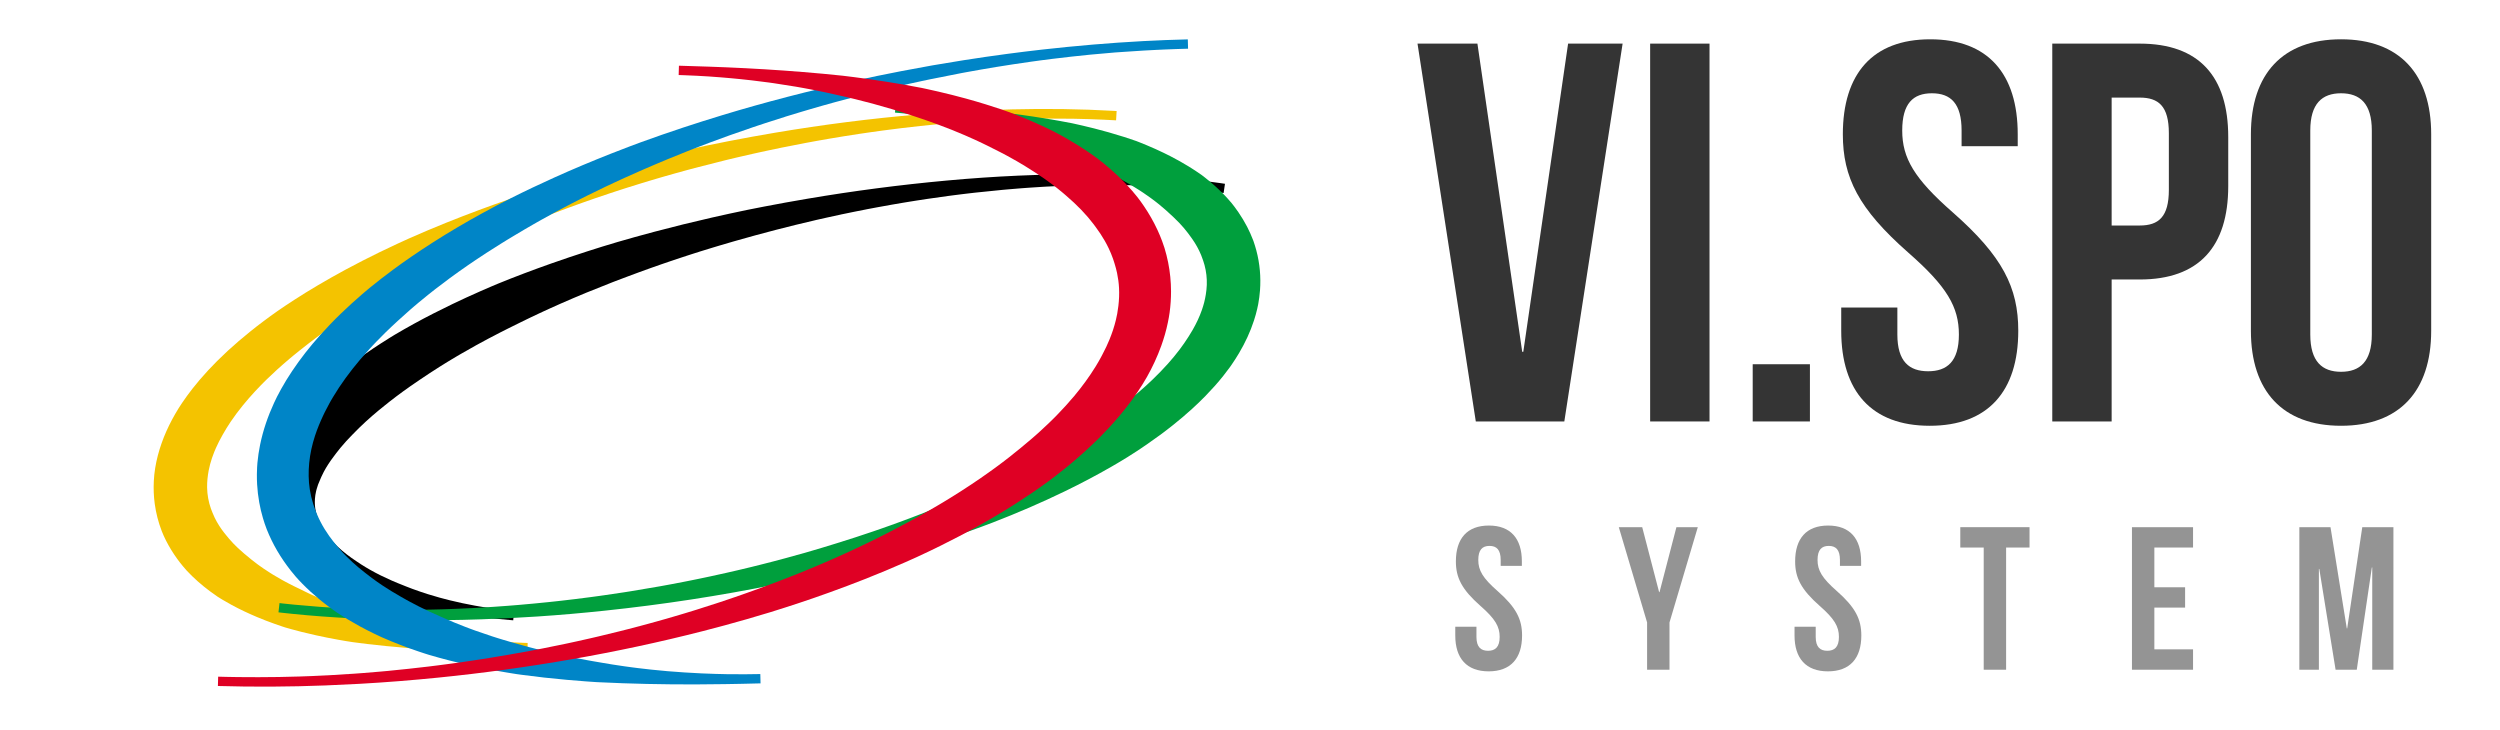
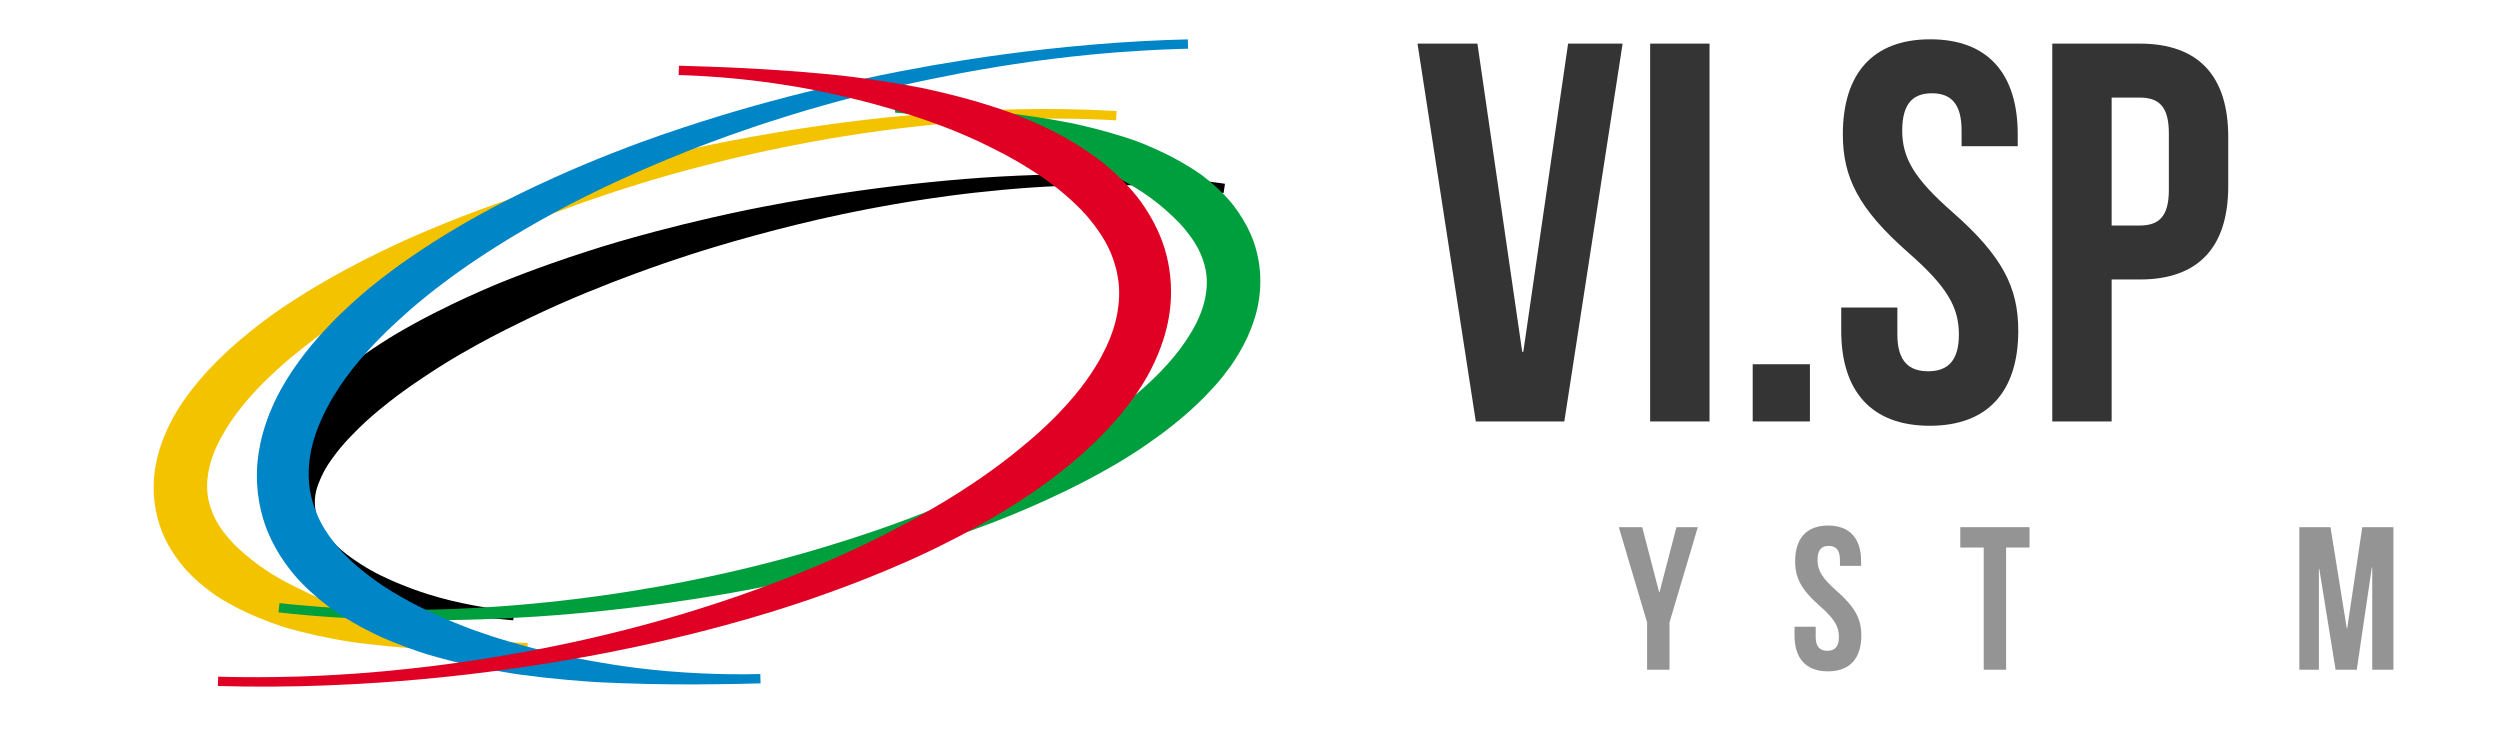
<svg xmlns="http://www.w3.org/2000/svg" version="1.1" id="Livello_1" x="0px" y="0px" width="2995.425px" height="874.213px" viewBox="0 0 2995.425 874.213" enable-background="new 0 0 2995.425 874.213" xml:space="preserve">
  <g>
    <path fill="#343434" d="M1770.204,52.259h-71.789l69.847,452.712h106.063l69.847-452.712h-65.319l-53.677,369.284h-1.294   L1770.204,52.259z" />
    <rect x="1977.155" y="52.259" fill="#343434" width="71.143" height="452.712" />
    <rect x="2100.036" y="436.418" fill="#343434" width="68.552" height="68.552" />
    <path fill="#343434" d="M2208.04,160.911c0,51.733,18.756,89.244,78.254,141.63c46.564,40.749,60.793,65.32,60.793,98.304   c0,32.335-14.229,43.979-36.863,43.979s-36.863-11.644-36.863-43.979v-32.336h-67.262v27.809   c0,72.438,36.221,113.827,106.067,113.827c69.846,0,106.062-41.39,106.062-113.826c0-51.739-18.755-89.25-78.252-141.636   c-46.564-40.743-60.793-65.32-60.793-98.299c0-32.341,12.933-44.628,35.568-44.628c22.635,0,35.567,12.287,35.567,44.628v18.755   h67.263v-14.228c0-72.438-35.569-113.827-104.773-113.827C2243.609,47.084,2208.04,88.474,2208.04,160.911L2208.04,160.911z" />
    <path fill="#343434" d="M2563.743,52.259h-104.772v452.712h71.142V334.878h33.631c71.143,0,106.063-39.448,106.063-111.884v-58.852   C2669.806,91.706,2634.886,52.259,2563.743,52.259z M2563.743,116.931c22.636,0,34.922,10.349,34.922,42.686v67.904   c0,32.335-12.286,42.685-34.922,42.685h-33.631V116.931H2563.743z" />
-     <path fill="#343434" d="M2768.111,156.384c0-32.341,14.228-44.628,36.862-44.628c22.634,0,36.863,12.287,36.863,44.628v244.461   c0,32.336-14.229,44.627-36.863,44.627c-22.635,0-36.862-12.291-36.862-44.627V156.384L2768.111,156.384z M2696.968,396.319   c0,72.437,38.158,113.826,108.005,113.826s108.005-41.39,108.005-113.826V160.911c0-72.437-38.158-113.827-108.005-113.827   s-108.005,41.391-108.005,113.827V396.319L2696.968,396.319z" />
  </g>
  <path d="M1441.346,227.996c-1.054-0.123-2.113-0.246-3.168-0.369c-0.01,0,0.026,0.006,0.021,0.006  c-4.284-0.481-8.573-0.932-12.861-1.361c-0.006,0,0.03,0.005,0.02,0.005c-8.808-0.85-17.625-1.592-26.454-2.222l0.016,0.006  c-12.642-0.855-25.298-1.495-37.959-1.92c-0.011,0,0.021,0.006,0.015,0.006c-2.369-0.072-4.733-0.144-7.104-0.205h0.016  c-3.582-0.087-7.165-0.158-10.747-0.22c-0.011,0,0.021,0,0.015,0c-7.282-0.103-14.564-0.148-21.848-0.134c-0.006,0,0.021,0,0.016,0  c-1.233,0.006-2.467,0.011-3.701,0.016h0.016c-3.705,0.031-3.7,0.025-7.405,0.066c-1.243,0.016-4.964,0.052-3.721,0.052  c-3.751,0.066-7.498,0.138-11.249,0.225c-6.331,0.164-12.662,0.358-18.992,0.599c-0.011,0,0.021,0,0.016,0  c-1.285,0.052-2.564,0.103-3.85,0.154c-0.005,0,0.021,0,0.016,0c-6.448,0.276-12.896,0.594-19.346,0.941c-0.005,0,0.025,0,0.021,0  c-1.305,0.076-2.615,0.148-3.92,0.225c-0.005,0,0.025,0,0.021,0c-5.246,0.317-10.486,0.655-15.728,1.014h0.021  c-1.325,0.092-2.646,0.189-3.972,0.281c-0.005,0,0.026,0,0.021,0c-2.65,0.194-5.302,0.395-7.953,0.6  c-4.847,0.384-9.596,0.782-14.427,1.202c-1.868,0.164-3.731,0.333-5.595,0.502c-0.01,0,0.026-0.006,0.021-0.006  c-10.865,0.998-21.711,2.104-32.55,3.307c-0.011,0,0.025-0.005,0.021-0.005c-2.749,0.312-5.497,0.629-8.245,0.951  c-0.005,0,0.025-0.005,0.021-0.005c-2.759,0.328-5.518,0.66-8.275,0.993h0.02c-2.773,0.343-5.542,0.69-8.311,1.044  c-0.011,0,0.025-0.005,0.021-0.005c-2.784,0.358-5.563,0.722-8.348,1.09h0.021c-8.398,1.131-16.792,2.318-25.175,3.557  c-0.011,0,0.025-0.005,0.021-0.005c-4.237,0.64-8.471,1.285-12.703,1.945c-0.01,0,0.031-0.006,0.026,0  c-2.841,0.445-5.676,0.9-8.517,1.355c-0.005,0,0.036-0.005,0.025-0.005c-2.845,0.466-5.69,0.937-8.541,1.407l0.025-0.005  c-4.278,0.727-8.552,1.459-12.825,2.201c-5.737,1.013-11.475,2.042-17.201,3.106l0.021-0.006c-2.882,0.538-5.768,1.075-8.649,1.628  c-1.433,0.276-5.737,1.049-4.299,0.829c-4.34,0.845-8.686,1.699-13.025,2.569c-0.005,0.005,0.036-0.005,0.031-0.005  c-1.459,0.297-2.918,0.594-4.371,0.885l0.025-0.005c-2.912,0.599-5.818,1.197-8.726,1.807c-1.448,0.302-5.788,1.172-4.335,0.911  c-5.84,1.249-11.679,2.513-17.509,3.803l0.031-0.006c-2.933,0.655-5.865,1.315-8.798,1.981c-0.01,0,0.041-0.011,0.031-0.006  c-1.464,0.333-5.86,1.3-4.392,1.004c-32.027,7.39-63.835,15.69-95.443,24.719c-0.01,0,0.046-0.016,0.036-0.01  c-1.352,0.389-2.708,0.772-4.059,1.161l0.036-0.01c-5.349,1.545-10.691,3.116-16.029,4.703l0.035-0.01  c-2.65,0.798-5.307,1.597-7.963,2.395c-0.016,0.005,0.051-0.01,0.036-0.01c-1.254,0.389-2.508,0.772-3.767,1.156  c-2.692,0.824-5.39,1.653-8.082,2.492c-0.01,0.006,0.052-0.015,0.041-0.01c-1.305,0.404-5.23,1.586-3.915,1.223  c-2.609,0.829-5.22,1.653-7.83,2.482c-0.016,0.005,0.052-0.016,0.036-0.01c-1.306,0.419-2.61,0.839-3.915,1.259  c-0.016,0,0.051-0.016,0.04-0.011c-1.305,0.42-2.609,0.84-3.909,1.26l0.04-0.011c-3.858,1.265-7.717,2.533-11.571,3.808  c-0.015,0.005,0.057-0.016,0.041-0.01c-2.559,0.854-5.112,1.714-7.671,2.574l0.046-0.011c-3.793,1.29-7.58,2.58-11.356,3.89  c-3.762,1.315-7.523,2.631-11.275,3.961c-0.016,0.006,0.057-0.02,0.046-0.015c-1.269,0.45-2.538,0.9-3.802,1.351  c-3.736,1.352-7.478,2.682-11.209,4.059c-4.815,1.781-9.626,3.593-14.442,5.374c-0.015,0.01,0.062-0.021,0.046-0.016  c-4.826,1.802-9.646,3.618-14.458,5.461c-0.021,0.005,0.062-0.025,0.046-0.016c-1.202,0.461-2.41,0.927-3.618,1.388  c-0.015,0.01,0.067-0.021,0.052-0.016c-10.563,4.1-21.081,8.296-31.557,12.6c-0.021,0.011,0.071-0.025,0.056-0.02  c-10.185,4.212-20.308,8.557-30.399,12.979l0.061-0.025c-4.396,1.944-8.776,3.92-13.158,5.896l0.063-0.025  c-2.176,0.993-4.346,1.985-6.521,2.979c-0.021,0.01,0.087-0.03,0.066-0.025c-2.154,1.003-4.31,1.996-6.459,2.999l0.062-0.025  c-3.214,1.51-6.428,3.029-9.637,4.56c-2.047,0.988-4.09,1.971-6.131,2.963c-0.026,0.011,0.086-0.04,0.066-0.03  c-2.083,1.019-4.161,2.032-6.239,3.051l0.066-0.031c-3.065,1.53-6.142,3.035-9.217,4.55c-0.021,0.011,0.092-0.041,0.071-0.03  c-2.031,1.003-4.068,2.011-6.101,3.02c-2.983,1.494-5.957,2.999-8.931,4.514c-0.021,0.016,0.098-0.046,0.072-0.036  c-4.883,2.508-9.755,5.036-14.612,7.61c-0.021,0.011,0.103-0.051,0.077-0.041c-4.76,2.544-9.514,5.093-14.243,7.697  c-6.356,3.511-12.667,7.099-18.946,10.737l0.087-0.046c-1.786,1.044-3.572,2.088-5.354,3.137c-0.03,0.021,0.118-0.062,0.087-0.046  c-1.76,1.05-3.521,2.094-5.281,3.147l0.087-0.051c-2.61,1.571-2.604,1.571-5.205,3.152c-0.03,0.016,0.118-0.071,0.093-0.051  c-0.87,0.532-1.735,1.06-2.605,1.591c-2.482,1.536-4.959,3.081-7.432,4.632c-4.043,2.564-8.075,5.149-12.072,7.784  c-3.915,2.58-7.8,5.211-11.705,7.815c-0.03,0.021,0.144-0.092,0.107-0.066c-3.781,2.549-7.554,5.118-11.295,7.728  c-0.036,0.025,0.148-0.102,0.112-0.076c-5.716,4.027-11.372,8.117-16.955,12.323c-0.041,0.031,0.158-0.117,0.118-0.087  c-2.667,2.032-5.333,4.063-7.969,6.137c-2.17,1.709-4.31,3.449-6.464,5.174c-2.216,1.781-4.438,3.563-6.628,5.369  c-5.215,4.309-10.333,8.741-15.317,13.316c-2.621,2.41-5.21,4.856-7.754,7.344c-1.469,1.434-2.917,2.887-4.355,4.351  c-0.604,0.614-1.197,1.243-1.807,1.857c-0.798,0.799-1.606,1.592-2.4,2.396c-4.831,4.893-9.479,9.965-13.864,15.257  c-1.812,2.185-3.577,4.401-5.287,6.663c-1.008,1.336-1.99,2.687-3.004,4.018c-4.447,5.84-8.531,11.986-11.96,18.48  c-1.014,1.93-1.976,3.885-2.866,5.87c-0.338,0.753-0.66,1.587-1.009,2.334c-1.069,2.288-2.026,4.616-2.917,6.98  c-0.665,1.766-1.192,3.583-1.709,5.395c-0.23,0.824-0.456,1.663-0.645,2.497c-0.676,3.01-1.208,6.075-1.408,9.156  c-0.348,5.395,0.016,10.845,1.274,16.111c0.722,3.009,1.674,5.978,2.871,8.828c0.625,1.484,1.32,2.938,2.027,4.386  c0.573,1.178,1.11,2.375,1.729,3.531c0.747,1.388,1.525,2.759,2.349,4.104c2.171,3.567,4.663,6.904,7.309,10.129  c2.928,3.572,6.142,6.919,9.499,10.082c6.95,6.551,14.591,12.298,22.549,17.56c1.746,1.156,3.46,2.354,5.221,3.49  c3.73,2.405,7.544,4.688,11.408,6.879c8.377,4.744,17.032,8.986,25.85,12.851c4.693,2.063,9.448,3.986,14.223,5.854  c0.901,0.354,1.797,0.728,2.702,1.085c2.519,1.004,5.047,1.98,7.585,2.923c6.183,2.298,12.432,4.406,18.721,6.402l-0.051-0.011  c4.693,1.454,9.401,2.846,14.136,4.166l-0.041-0.01c3.899,1.064,7.8,2.099,11.725,3.07c5.036,1.249,10.093,2.391,15.159,3.491  l-0.03-0.006c5.215,1.101,10.436,2.145,15.681,3.097c4.32,0.783,8.649,1.494,12.979,2.206c0.01,0-0.03-0.006-0.021-0.006  c3.312,0.518,6.622,1.024,9.944,1.479c3.362,0.466,6.725,0.875,10.092,1.274c0.005,0-0.03,0-0.021,0  c4.581,0.517,9.166,0.998,13.752,1.453l-1.023,11.132c-8.061-0.691-16.111-1.454-24.161-2.231c-4.602-0.44-9.207-0.86-13.809-1.336  c-7.528-0.778-15.057-1.592-22.575-2.498c-15.436-1.853-30.85-3.92-46.198-6.402c-7.713-1.249-15.421-2.579-23.087-4.084  c-3.68-0.722-7.359-1.423-11.014-2.262c-8.839-2.021-17.626-4.294-26.337-6.827c-7.38-2.14-14.709-4.483-21.935-7.089  c-3.921-1.412-7.831-2.881-11.685-4.478c-0.946-0.39-3.485-1.402-4.411-1.822c-2.861-1.311-5.717-2.636-8.542-4.027  c-6.198-3.056-12.263-6.413-18.138-10.057c-3.225-1.996-6.388-4.104-9.469-6.315c-3.234-2.313-6.423-4.704-9.473-7.263  c-2.487-2.083-4.949-4.223-7.293-6.469c-5.415-5.189-10.472-10.769-14.919-16.813c-0.665-0.9-1.269-1.853-1.883-2.784  c-0.983-1.494-1.925-3.015-2.841-4.55c-2.528-4.273-4.785-8.716-6.715-13.291c-3.143-7.457-5.404-15.23-6.857-23.184  c-0.486-2.667-0.86-5.364-1.116-8.061c-0.148-1.598-0.297-3.194-0.394-4.791c-0.41-6.679-0.194-13.408,0.553-20.052  c0.45-4.027,1.074-8.056,1.914-12.026c0.491-2.309,1.013-4.617,1.606-6.904c0.036-0.139,0.098-0.271,0.134-0.409  c0.317-1.167,0.619-2.339,0.941-3.506c0.046-0.159,0.112-0.317,0.169-0.477c0.189-0.583,0.368-1.172,0.568-1.755  c0.681-2.042,1.407-4.079,2.19-6.086c0.731-1.862,0.711-1.867,1.469-3.721c1.346-3.28,2.794-6.515,4.34-9.703  c3.797-7.841,8.158-15.39,12.892-22.703c0.829-1.279,1.781-2.574,2.661-3.817c1.766-2.478,3.578-4.919,5.431-7.329  c6.249-8.127,12.979-15.855,19.985-23.332c0.471-0.481,0.931-0.973,1.392-1.459c9.765-9.836,20.113-19.115,30.855-27.877  c2.774-2.262,5.559-4.514,8.384-6.715c1.433-1.115,2.881-2.216,4.314-3.331c2.911-2.176,5.844-4.325,8.792-6.449  c0.747-0.563,1.515-1.085,2.277-1.627c1.53-1.096,3.071-2.17,4.611-3.25c6.295-4.422,12.718-8.664,19.172-12.851  c3.352-2.176,6.729-4.305,10.123-6.408c1.889-1.172,3.771-2.359,5.681-3.49c7.713-4.586,15.522-9.007,23.384-13.337  c15.134-8.327,30.548-16.137,46.106-23.629c11.254-5.42,22.616-10.615,34.049-15.636c4.279-1.878,8.568-3.73,12.861-5.568  c2.441-1.044,4.878-2.093,7.334-3.096c21.147-8.67,42.561-16.689,64.102-24.315c14.422-5.107,28.932-9.938,43.492-14.643  c11.914-3.849,23.875-7.554,35.887-11.09c6.98-2.058,13.986-4.022,20.988-5.988c7.753-2.175,15.532-4.268,23.316-6.336  c22.877-6.074,45.872-11.72,68.948-16.996c13.844-3.163,27.724-6.151,41.624-9.054c1.346-0.281,2.691-0.537,4.037-0.809  c5.676-1.136,11.347-2.252,17.027-3.353c17.181-3.342,34.413-6.412,51.67-9.35c55.196-9.396,110.762-16.623,166.516-21.762  c57.346-5.281,114.947-7.958,172.539-7.595c19.529,0.123,39.06,0.665,58.563,1.617c22.713,1.116,45.421,2.774,68.026,5.308  c9.535,1.069,19.049,2.272,28.553,3.618l3.071,0.45l3.086,0.461l-1.633,11.055c-3.056-0.445-3.05-0.445-6.105-0.881  c-0.005,0,0.03,0.005,0.021,0.005c-3.086-0.425-3.086-0.425-6.172-0.839h0.02c-2.077-0.271-4.155-0.537-6.238-0.799  c-0.005-0.005,0.025,0,0.021,0C1444.499,228.369,1444.504,228.369,1441.346,227.996L1441.346,227.996z" />
  <path fill="#F4C300" d="M1029.49,160.409c-5.952,0.9-11.827,1.812-17.759,2.764l0.016-0.005c-5.978,0.967-11.868,1.944-17.82,2.958  h0.015c-4.806,0.824-9.586,1.663-14.355,2.513c-4.77,0.86-9.534,1.735-14.299,2.626c-9.684,1.826-19.254,3.705-28.911,5.665  c-0.005,0,0.021-0.005,0.016-0.005c-6.085,1.254-12.104,2.513-18.153,3.808l0.016-0.005c-3.645,0.782-7.288,1.581-10.932,2.38  c-0.006,0.005,0.03-0.006,0.02,0c-1.602,0.353-3.208,0.711-4.815,1.069c-6.311,1.423-12.615,2.871-18.921,4.34l0.025-0.005  c-3.147,0.742-6.295,1.489-9.438,2.241c-0.01,0,0.031-0.01,0.026-0.005c-1.571,0.379-3.138,0.758-4.704,1.136  c-12.41,3.035-24.79,6.188-37.145,9.442c-0.011,0.006,0.035-0.005,0.025-0.005c-3.065,0.819-6.131,1.643-9.197,2.467l0.025-0.005  c-4.58,1.249-9.166,2.513-13.746,3.782c-4.504,1.27-9.008,2.549-13.506,3.838c-0.011,0.006,0.035-0.01,0.025-0.005  c-1.505,0.436-3.015,0.875-4.524,1.311l0.03-0.011c-1.504,0.44-3.009,0.881-4.514,1.32c-0.01,0.006,0.041-0.01,0.031-0.005  c-2.984,0.881-5.968,1.766-8.951,2.656c-2.964,0.891-5.927,1.791-8.891,2.687c-0.01,0.006,0.041-0.01,0.031-0.005  c-5.886,1.807-11.771,3.634-17.642,5.491c-0.01,0.006,0.046-0.01,0.036-0.01c-1.469,0.471-2.938,0.937-4.406,1.402l0.035-0.011  c-2.912,0.938-5.824,1.879-8.73,2.825c-0.011,0,0.041-0.015,0.03-0.01c-2.892,0.946-5.788,1.894-8.68,2.855l0.036-0.01  c-5.728,1.908-11.449,3.838-17.166,5.804l0.036-0.016c-4.222,1.459-8.439,2.933-12.656,4.417c-2.825,1.003-5.655,2.006-8.476,3.02  c-0.016,0.005,0.047-0.016,0.036-0.011c-2.794,1.009-5.584,2.021-8.378,3.035l0.041-0.011c-1.397,0.513-2.795,1.024-4.187,1.536  c-0.016,0.005,0.051-0.016,0.036-0.016c-5.502,2.037-11.004,4.079-16.5,6.142l0.041-0.011c-4.084,1.541-8.163,3.112-12.242,4.678  c-6.689,2.595-13.353,5.236-20.011,7.907c-0.016,0.005,0.056-0.021,0.041-0.016c-5.267,2.135-10.528,4.289-15.778,6.47  c-0.016,0.005,0.061-0.025,0.046-0.021c-9.023,3.776-18.01,7.625-26.966,11.556l0.046-0.021c-1.274,0.563-2.554,1.126-3.828,1.689  c-0.016,0.01,0.062-0.025,0.046-0.021c-2.554,1.141-5.107,2.282-7.656,3.424c-2.426,1.105-4.847,2.206-7.272,3.316  c-1.239,0.567-4.975,2.252-3.721,1.709c-2.462,1.146-4.929,2.293-7.391,3.444c-0.021,0.005,0.066-0.03,0.052-0.025  c-7.247,3.413-14.469,6.884-21.659,10.41c-0.021,0.01,0.071-0.036,0.056-0.026c-1.202,0.594-2.399,1.183-3.598,1.776  c-0.021,0.005,0.077-0.036,0.057-0.025c-2.364,1.177-4.724,2.349-7.083,3.536c-0.016,0.01,0.076-0.036,0.056-0.025  c-2.333,1.182-4.672,2.369-7.006,3.557l0.057-0.025c-3.46,1.771-6.909,3.557-10.354,5.358c-0.016,0.01,0.082-0.041,0.061-0.031  c-1.151,0.609-2.308,1.208-3.465,1.807c-1.125,0.594-2.251,1.183-3.377,1.776c-0.021,0.01,0.082-0.041,0.061-0.031  c-2.257,1.193-4.508,2.391-6.766,3.588c-3.316,1.786-6.622,3.577-9.929,5.379c-0.021,0.011,0.082-0.046,0.062-0.03  c-1.11,0.608-2.221,1.218-3.332,1.832l0.063-0.036c-2.217,1.229-4.428,2.462-6.639,3.695c-4.227,2.39-8.439,4.795-12.641,7.216  l0.066-0.035c-3.158,1.837-6.315,3.689-9.463,5.548c-6.06,3.628-12.094,7.298-18.097,11.023l0.076-0.041  c-1.965,1.229-3.931,2.462-5.891,3.705c-0.967,0.62-3.89,2.441-2.901,1.858c-2.882,1.853-5.753,3.71-8.619,5.589  c-11.924,7.86-23.675,15.973-35.159,24.463c-8.281,6.121-16.397,12.462-24.453,18.87l0.103-0.077  c-2.334,1.873-4.658,3.756-6.966,5.655c-2.282,1.889-2.277,1.889-4.555,3.792c-5.052,4.284-10.052,8.624-14.955,13.081  c-4.058,3.681-8.029,7.452-11.971,11.26l0.123-0.118c-0.645,0.635-1.29,1.265-1.93,1.894c-0.66,0.65-1.315,1.301-1.97,1.95  c-0.041,0.041,0.087-0.082,0.128-0.123c-1.894,1.899-1.894,1.899-3.772,3.808c-2.38,2.457-4.749,4.935-7.078,7.441  c-0.04,0.047,0.18-0.184,0.134-0.138c-4.949,5.389-9.791,10.865-14.407,16.541c-5.174,6.361-10.107,12.917-14.698,19.719  c-3.449,5.118-6.674,10.374-9.703,15.753c-2.897,5.128-5.604,10.349-8.005,15.728c-0.021,0.057,0.103-0.215,0.077-0.159  c-0.722,1.653-1.438,3.312-2.114,4.985c-1.924,4.774-3.577,9.657-4.913,14.627c-0.675,2.522-1.284,5.066-1.766,7.636  c-0.015,0.071,0.062-0.297,0.047-0.22c-1.254,6.74-2.012,13.582-1.899,20.45c0.144,8.66,1.694,17.269,4.575,25.437  c0.6,1.704,1.29,3.367,1.971,5.036c0.778,1.924,1.597,3.828,2.498,5.701c1.643,3.403,3.511,6.694,5.547,9.882  c1.792,2.795,3.721,5.508,5.769,8.123c0.952,1.218,1.955,2.395,2.922,3.598c1.05,1.3,2.099,2.6,3.188,3.869  c3.266,3.803,6.745,7.421,10.39,10.865c2.41,2.277,4.882,4.478,7.416,6.612c0.987,0.834,1.985,1.658,2.988,2.467  c0.354,0.286,0.727,0.553,1.069,0.854c0.993,0.854,1.996,1.699,3.01,2.538c1.06,0.881,1.064,0.86,2.134,1.73  c0.046,0.035-0.199-0.144-0.153-0.103c2.19,1.781,4.468,3.454,6.715,5.164c0.046,0.035-0.189-0.128-0.144-0.093  c0.425,0.317,1.985,1.443,2.431,1.766l-0.138-0.087c1.976,1.397,3.94,2.81,5.947,4.166c2.518,1.71,5.082,3.342,7.646,4.99  c0.036,0.025-0.169-0.092-0.128-0.066c0.578,0.363,2.14,1.32,2.728,1.684l-0.122-0.062c0.48,0.287,0.962,0.573,1.443,0.87  c0.035,0.021-0.164-0.087-0.123-0.066c3.188,1.95,6.443,3.777,9.688,5.63c0.036,0.021-0.148-0.072-0.112-0.052  c0.507,0.281,1.014,0.559,1.525,0.84l-0.112-0.052c0.512,0.276,1.023,0.548,1.535,0.829c0.035,0.021-0.144-0.066-0.107-0.051  c0.512,0.281,1.028,0.553,1.545,0.829c0.036,0.021-0.143-0.066-0.112-0.046c1.489,0.804,2.994,1.571,4.488,2.364  c0.031,0.016-0.138-0.062-0.103-0.046c1.966,1.008,3.926,2.026,5.901,3.015c1.597,0.793,3.209,1.545,4.811,2.328  c0.031,0.016-0.133-0.051-0.097-0.041c0.547,0.267,1.105,0.522,1.652,0.783c0.031,0.016-0.128-0.051-0.097-0.036  c0.558,0.262,1.115,0.518,1.668,0.778c0.031,0.016-0.062-0.025-0.092-0.036c0.553,0.276,1.105,0.548,1.653,0.824  c0.03,0.016-0.123-0.051-0.093-0.036c0.957,0.491,2.201,1.101,3.163,1.576c1.09,0.538,2.19,1.065,3.285,1.592  c0.031,0.016-0.112-0.041-0.087-0.03c0.568,0.271,1.142,0.537,1.705,0.809c0.03,0.01-0.113-0.046-0.087-0.03  c0.572,0.266,1.146,0.532,1.719,0.798l-0.087-0.03c0.573,0.266,1.151,0.532,1.725,0.798c0.031,0.016-0.112-0.041-0.087-0.03  c0.578,0.266,1.162,0.527,1.74,0.793c0.025,0.016-0.112-0.041-0.087-0.03c3.951,1.827,7.948,3.552,11.95,5.271  c0.025,0.01-0.103-0.036-0.076-0.026c0.604,0.251,1.207,0.502,1.812,0.758c0.025,0.011-0.098-0.036-0.072-0.025  c1.192,0.501,2.386,0.987,3.583,1.479l-0.072-0.025c3.599,1.474,7.222,2.882,10.851,4.284c0.021,0.01-0.087-0.026-0.066-0.016  c2.477,0.946,4.969,1.857,7.462,2.773c0.021,0.011-0.082-0.025-0.067-0.015c1.612,0.588,2.201,0.793,3.823,1.366l-0.062-0.016  c1.925,0.671,3.849,1.346,5.773,2.012c0.021,0.005-0.077-0.021-0.057-0.016c1.95,0.665,3.905,1.32,5.86,1.971  c0.016,0.005-0.077-0.021-0.057-0.016c1.105,0.363,2.222,0.717,3.327,1.085c0.85,0.281,1.693,0.594,2.538,0.88  c3.337,1.137,6.679,2.247,10.031,3.322l-0.046-0.016c0.69,0.22,1.382,0.435,2.072,0.655c0.016,0.005-0.066-0.016-0.051-0.011  c0.695,0.221,1.387,0.436,2.083,0.65c0.015,0.005-0.062-0.016-0.047-0.011c5.518,1.745,11.081,3.348,16.654,4.924  c0.01,0.005-0.057-0.011-0.041-0.005c0.717,0.199,1.438,0.394,2.159,0.593c0.011,0.006-0.051-0.01-0.041-0.005  c0.722,0.194,1.443,0.395,2.171,0.589c0.01,0.005-0.057-0.011-0.041-0.005c0.727,0.194,1.448,0.389,2.175,0.583l-0.036-0.01  c0.727,0.194,1.453,0.389,2.181,0.578c0.015,0.005-0.046-0.005-0.036-0.005c5.072,1.351,10.169,2.6,15.271,3.833  c4.494,1.049,8.987,2.093,13.476,3.157c4.57,1.05,9.136,2.078,13.721,3.04c4.673,0.978,9.355,1.879,14.044,2.769l-0.041-0.005  c4.775,0.865,9.555,1.71,14.351,2.487c4.867,0.788,9.749,1.5,14.637,2.195h-0.035c4.969,0.671,9.943,1.301,14.923,1.899h-0.03  c5.062,0.567,10.118,1.1,15.185,1.597h-0.025c3.419,0.307,6.843,0.604,10.267,0.9h-0.025c5.194,0.415,10.389,0.783,15.589,1.101  h-0.021c5.271,0.271,10.543,0.507,15.824,0.701h-0.025l5.338,0.174l-0.292,11.178c-8.854-0.18-17.707-0.404-26.562-0.609  c-5.241-0.118-10.481-0.21-15.722-0.348c-16.915-0.44-33.824-0.988-50.729-1.669c-11.402-0.455-22.811-0.973-34.208-1.597  c-3.198-0.174-6.356-0.343-9.556-0.532c-1.581-0.092-3.173-0.051-4.744-0.281c-1.551-0.098-3.209-0.123-4.708-0.354  c-15.195-1.248-30.369-2.707-45.508-4.509c-5.886-0.701-11.771-1.469-17.646-2.272c-2.897-0.394-5.769-0.885-8.654-1.361  c-2.825-0.466-5.646-0.967-8.465-1.479c-8.946-1.617-17.872-3.357-26.746-5.344c-5.922-1.325-11.838-2.696-17.724-4.176  c-3.915-0.982-7.81-2.042-11.71-3.102c-2.481-0.681-4.964-1.366-7.431-2.099c-0.998-0.297-2.549-0.823-3.547-1.156  c-3.111-1.023-6.203-2.119-9.289-3.214c-7.047-2.498-14.028-5.185-20.916-8.086c-10.467-4.412-20.769-9.228-30.743-14.674  c-3.552-1.939-7.083-3.92-10.543-6.019c-1.464-0.885-1.464-0.875-2.922-1.775c-0.901-0.553-1.971-1.177-2.836-1.766  c-3.224-2.196-6.412-4.442-9.54-6.776c-9.964-7.416-19.355-15.666-27.83-24.755c-1.592-1.704-3.087-3.506-4.57-5.303  c-2.406-2.906-4.734-5.88-6.936-8.94c-4.923-6.863-9.37-14.038-13.188-21.572c-1.894-3.735-3.639-7.543-5.144-11.448  c-4.053-10.522-6.894-21.5-8.408-32.673c-1.224-9.033-1.562-18.152-1.11-27.258c0.256-5.205,0.793-10.404,1.632-15.553  c3.316-20.451,10.615-40.109,20.369-58.339c2.38-4.447,4.913-8.808,7.549-13.106c1.377-2.242,2.841-4.438,4.31-6.623  c3.899-5.799,8.051-11.413,12.324-16.935c2.789-3.599,5.686-7.114,8.639-10.579c6.674-7.835,13.695-15.379,20.983-22.651  c8.362-8.348,17.063-16.372,26.045-24.044c4.637-3.966,9.34-7.851,14.089-11.679c4.913-3.967,9.913-7.825,14.96-11.617  c5.589-4.202,11.233-8.332,16.961-12.34c6.898-4.826,13.931-9.479,21.014-14.033c8.782-5.655,17.662-11.172,26.659-16.484  c11.397-6.735,22.917-13.256,34.571-19.54c13.214-7.129,26.603-13.931,40.088-20.538c6.976-3.419,14.008-6.725,21.05-10.011  c4.79-2.236,9.601-4.452,14.438-6.592c14.816-6.556,29.729-12.896,44.771-18.937c12.933-5.189,25.927-10.21,38.978-15.082  c12.063-4.504,24.192-8.833,36.367-13.03c11.05-3.813,22.135-7.513,33.262-11.11c7.231-2.339,14.479-4.657,21.751-6.879  c20.164-6.151,40.426-11.986,60.779-17.478c21.147-5.706,42.382-11.116,63.708-16.126c9.319-2.19,18.649-4.346,27.994-6.423  c36.997-8.22,74.215-15.461,111.585-21.757c57.06-9.611,114.487-16.985,172.15-21.827c37.073-3.111,74.234-5.144,111.426-6.064  c40.733-1.004,81.507-0.507,122.185,1.816h0.016l2.963,0.179l-0.645,11.157c-4.965-0.281-9.878-0.537-14.857-0.768h0.016  c-12.1-0.542-24.274-0.921-36.455-1.146c-0.006,0,0.016,0,0.01,0c-10.425-0.169-20.788-0.23-31.229-0.179c-0.006,0,0.015,0,0.015,0  c-16.023,0.107-32.16,0.491-48.169,1.115h0.01c-5.476,0.226-10.932,0.477-16.393,0.753h0.011  c-5.538,0.291-10.988,0.599-16.552,0.941h0.011c-14.55,0.926-29.142,2.047-43.696,3.347h0.01c-3.408,0.313-6.797,0.63-10.226,0.957  c-0.005,0,0.016,0,0.011,0c-1.137,0.107-4.555,0.42-3.414,0.333c-4.575,0.455-9.146,0.932-13.716,1.418  c-15.098,1.627-30.118,3.459-45.108,5.466l0.01-0.005c-4.703,0.64-9.335,1.284-14.033,1.949  C1038.816,159.022,1034.19,159.708,1029.49,160.409L1029.49,160.409z" />
  <path fill="#009F3D" d="M337.784,722.966c4.965,0.537,9.888,1.044,14.832,1.53h-0.011c10.123,0.967,20.159,1.821,30.288,2.574  c0.005,0-0.016,0-0.011,0c7.211,0.521,14.438,0.987,21.685,1.412h-0.011c5.267,0.292,10.472,0.559,15.728,0.804l-0.01-0.005  c4.232,0.189,8.465,0.363,12.697,0.517c4.283,0.153,8.495,0.281,12.779,0.404c9.79,0.251,19.556,0.409,29.346,0.486h-0.016  c9.965,0.051,19.862,0.016,29.833-0.107h-0.016c4.504-0.062,8.94-0.144,13.444-0.235c3.388-0.077,6.74-0.164,10.113-0.256  c0.005,0-0.016,0-0.011,0c1.131-0.031,4.52-0.098,3.389-0.098c4.58-0.148,9.073-0.302,13.623-0.476c0.006,0-0.021,0-0.015,0  c6.873-0.276,13.71-0.589,20.599-0.932c0.006,0-0.015,0-0.01,0c1.151-0.062,2.309-0.123,3.46-0.185c0.005,0-0.016,0-0.011,0  c6.914-0.379,13.88-0.793,20.825-1.248l-0.011,0.005c5.86-0.395,11.653-0.809,17.498-1.249h-0.016  c3.537-0.276,7.027-0.548,10.538-0.839c1.177-0.098,4.724-0.379,3.542-0.297c5.911-0.512,11.816-1.039,17.723-1.597  c5.937-0.573,11.873-1.162,17.805-1.771h-0.015c3.587-0.379,7.17-0.762,10.753-1.151c0.01-0.005-0.021,0-0.016,0  c1.197-0.133,4.785-0.548,3.593-0.399c6.023-0.686,11.98-1.387,18.015-2.118h-0.016c6.05-0.753,12.099-1.521,18.107-2.313h-0.016  c3.665-0.491,7.277-0.982,10.917-1.484c0.005,0-0.021,0.005-0.016,0.005c1.213-0.174,4.847-0.727,3.639-0.512  c8.547-1.207,17.114-2.487,25.595-3.792c0.005,0-0.025,0.005-0.021,0c2.451-0.384,4.903-0.768,7.354-1.156l-0.021,0.005  c11.688-1.884,23.363-3.854,35.017-5.932l-0.025,0.005c1.596-0.286,3.193-0.578,4.79-0.865c0.01,0-0.031,0.006-0.026,0.006  c4.766-0.87,4.76-0.87,9.525-1.756c4.749-0.896,9.493-1.802,14.232-2.723c3.117-0.614,6.229-1.229,9.34-1.853  c0.006,0-0.035,0.005-0.03,0.005c3.127-0.635,6.254-1.269,9.381-1.908l-0.025,0.005c4.673-0.973,4.667-0.973,9.335-1.955  c0.01,0-0.036,0.01-0.025,0.005c1.551-0.327,3.096-0.66,4.646-0.987c6.157-1.331,12.313-2.688,18.465-4.069l-0.03,0.011  c4.581-1.044,9.166-2.094,13.741-3.158c0.011-0.005-0.041,0.011-0.03,0.006c1.525-0.358,3.05-0.717,4.581-1.08l-0.031,0.01  c3.029-0.727,6.064-1.448,9.095-2.18c1.494-0.358,5.973-1.418,4.473-1.091c3.009-0.741,6.014-1.489,9.018-2.236  c0.011-0.005-0.041,0.006-0.03,0.006c4.478-1.132,8.951-2.272,13.419-3.424c0.01,0-0.041,0.01-0.031,0.01  c1.489-0.389,2.979-0.778,4.468-1.167c0.011-0.005-0.041,0.011-0.03,0.005c4.422-1.172,8.849-2.344,13.271-3.536  c0.011,0-0.046,0.011-0.035,0.011c7.287-1.986,14.564-4.013,21.832-6.075c0.016-0.005-0.046,0.016-0.035,0.01  c4.334-1.243,4.334-1.243,8.664-2.497l-0.035,0.01c4.237-1.243,8.475-2.492,12.707-3.767c5.578-1.673,11.142-3.383,16.705-5.107  c15.344-4.708,30.59-9.709,45.779-14.888c0.01-0.005-0.062,0.016-0.046,0.01c2.702-0.926,5.404-1.857,8.102-2.799l-0.041,0.015  c4.018-1.407,8.03-2.825,12.042-4.253c2.631-0.951,5.256-1.898,7.882-2.855c0.015-0.005-0.066,0.025-0.052,0.016  c2.637-0.963,5.262-1.93,7.893-2.902l-0.047,0.016c3.875-1.448,7.754-2.902,11.623-4.376c2.585-0.987,5.164-1.98,7.743-2.979  c0.021-0.01-0.066,0.021-0.051,0.016c2.559-0.998,5.112-1.996,7.667-2.999l-0.052,0.015c2.533-1.003,5.067-2.011,7.601-3.029  c0.015-0.005-0.072,0.03-0.057,0.021c2.513-1.014,5.025-2.032,7.533-3.056l-0.051,0.021c2.487-1.023,4.979-2.047,7.467-3.081  c0.016-0.005-0.077,0.031-0.057,0.021c1.244-0.517,2.487-1.033,3.727-1.556c4.861-2.052,9.713-4.125,14.555-6.218l-0.057,0.021  c3.594-1.566,7.181-3.147,10.764-4.739c3.536-1.582,7.063-3.179,10.583-4.785c0.021-0.011-0.081,0.035-0.066,0.025  c2.334-1.075,4.678-2.129,7.017-3.204c4.586-2.108,9.156-4.258,13.716-6.423c0.026-0.01-0.087,0.041-0.062,0.025  c1.146-0.547,2.299-1.095,3.445-1.643c0.02-0.01-0.088,0.041-0.067,0.025c1.142-0.548,2.288-1.101,3.429-1.647l-0.066,0.03  c3.373-1.643,3.368-1.643,6.73-3.291c0.025-0.01-0.087,0.041-0.066,0.031c1.105-0.548,2.216-1.096,3.321-1.643  c4.371-2.186,8.731-4.392,13.076-6.618l-0.071,0.031c3.209-1.658,6.407-3.321,9.601-5.006c2.104-1.12,4.212-2.241,6.315-3.367  c0.025-0.016-0.103,0.051-0.076,0.041c1.059-0.573,2.123-1.146,3.183-1.72c0.026-0.016-0.103,0.051-0.076,0.036  c3.101-1.689,6.192-3.389,9.278-5.103c0.025-0.011-0.103,0.056-0.076,0.041c1.033-0.578,2.072-1.157,3.105-1.735l-0.081,0.041  c2.983-1.684,5.957-3.383,8.92-5.087c3.94-2.283,7.861-4.596,11.771-6.925l-0.087,0.052c2.84-1.715,5.67-3.435,8.495-5.164  c7.36-4.556,14.643-9.218,21.858-13.998c0.036-0.021-0.128,0.082-0.097,0.062c0.905-0.604,1.812-1.208,2.718-1.812l-0.098,0.062  c1.756-1.188,3.511-2.375,5.262-3.567c1.699-1.172,3.393-2.349,5.087-3.526c0.036-0.025-0.134,0.093-0.103,0.066  c1.325-0.931,2.651-1.857,3.967-2.794c4.467-3.117,8.889-6.3,13.275-9.529c0.035-0.025-0.148,0.103-0.113,0.076  c3.916-2.917,7.815-5.854,11.669-8.849c0.041-0.03-0.153,0.118-0.117,0.087c2.999-2.349,5.978-4.719,8.936-7.118  c0.041-0.036-0.164,0.122-0.123,0.092c2.856-2.344,5.702-4.698,8.511-7.099c5.973-5.103,11.813-10.369,17.488-15.799  c6.448-6.162,12.677-12.56,18.624-19.207c4.938-5.527,9.673-11.239,14.136-17.15c3.715-4.918,7.206-9.99,10.517-15.189  c1.699-2.661,3.353-5.343,4.924-8.076c4.437-7.707,8.275-15.789,11.198-24.192c0.02-0.066-0.098,0.262-0.072,0.194  c1.008-2.993,1.96-5.992,2.748-9.053c0.783-3.046,1.393-6.127,1.909-9.228c0.64-3.88,1.069-7.785,1.213-11.721  c0.292-8.029-0.64-16.101-2.738-23.859c-0.46-1.693-0.978-3.372-1.546-5.036c-0.204-0.608-0.435-1.207-0.645-1.816  c-0.563-1.633-1.141-3.255-1.791-4.852c-1.418-3.48-3.045-6.874-4.867-10.159c-1.786-3.219-3.752-6.341-5.86-9.36  c-0.875-1.254-1.802-2.467-2.696-3.711c-0.768-1.064-1.536-2.139-2.329-3.188c-3.225-4.278-6.729-8.357-10.415-12.236  c-2.298-2.416-4.668-4.755-7.094-7.037c-1.576-1.484-3.209-2.912-4.779-4.401c-1.306-1.219-2.61-2.432-3.941-3.618  c-2.753-2.467-5.568-4.862-8.439-7.181c-1.535-1.238-3.096-2.446-4.652-3.654c-0.04-0.03,0.175,0.118,0.134,0.087  c-1.603-1.243-3.245-2.431-4.867-3.639c-0.041-0.031,0.163,0.107,0.128,0.077c-2.922-2.135-5.896-4.182-8.88-6.229  c-0.036-0.026,0.153,0.092,0.118,0.066c-0.906-0.609-1.822-1.198-2.729-1.807c-0.035-0.025,0.154,0.087,0.118,0.066  c-0.481-0.313-0.962-0.619-1.438-0.932c-0.035-0.025,0.148,0.087,0.113,0.062c-3.188-2.093-6.449-4.074-9.699-6.069  c-0.03-0.021,0.139,0.071,0.107,0.051c-0.506-0.302-1.013-0.599-1.52-0.9c-0.036-0.021,0.139,0.071,0.103,0.051  c-1.474-0.886-1.484-0.87-2.969-1.745c-0.03-0.016,0.134,0.071,0.103,0.051c-1.489-0.87-2.988-1.714-4.488-2.563l0.098,0.046  c-1.525-0.85-3.056-1.699-4.581-2.544c-0.03-0.016,0.123,0.062,0.093,0.046c-0.538-0.291-1.075-0.578-1.612-0.87  c-0.031-0.015,0.122,0.057,0.092,0.041c-0.517-0.281-1.044-0.547-1.561-0.839c-2.053-1.172-4.104-2.339-6.162-3.49  c-2.646-1.448-5.292-2.887-7.958-4.294c-0.025-0.016,0.107,0.046,0.082,0.035c-2.196-1.161-4.407-2.292-6.628-3.403  c-0.026-0.015,0.103,0.041,0.077,0.031c-3.91-1.971-7.846-3.89-11.813-5.753c-1.786-0.839-3.593-1.647-5.389-2.472  c-0.026-0.01,0.086,0.036,0.066,0.025c-0.614-0.276-1.229-0.548-1.843-0.824c-0.021-0.01,0.092,0.031,0.066,0.021  c-1.812-0.809-3.628-1.602-5.445-2.399c-0.021-0.011,0.087,0.03,0.066,0.021c-2.446-1.075-4.923-2.094-7.385-3.138  c-0.021-0.005,0.082,0.025,0.062,0.021c-2.508-1.044-5.026-2.058-7.544-3.076c-0.021-0.005,0.071,0.025,0.056,0.021  c-1.284-0.512-2.574-1.019-3.858-1.52l0.052,0.015c-1.306-0.506-2.626-0.997-3.926-1.524c-1.914-0.783-3.834-1.562-5.763-2.313  c-3.28-1.305-6.582-2.544-9.883-3.782c-0.016-0.01,0.056,0.016,0.046,0.011c-4.749-1.751-9.514-3.444-14.294-5.098  c-0.016-0.005,0.051,0.016,0.041,0.01c-1.402-0.476-2.8-0.946-4.202-1.417l0.041,0.01c-2.119-0.711-2.113-0.706-4.237-1.397  c-0.011-0.005,0.051,0.016,0.036,0.011c-5.717-1.857-11.459-3.629-17.217-5.343l0.066,0.015c-2.6-0.757-5.205-1.494-7.8-2.246  c-3.342-0.963-6.658-1.976-10.005-2.918c-4.284-1.207-4.734-1.314-9.039-2.477l0.047,0.01c-3.082-0.803-6.168-1.597-9.259-2.38  l0.046,0.006c-1.566-0.384-3.132-0.763-4.698-1.146c-0.015-0.005,0.057,0.01,0.041,0.005c-4.724-1.121-4.724-1.121-9.458-2.2  l0.041,0.005c-6.412-1.413-12.825-2.784-19.269-4.028c-8.234-1.592-16.495-3.004-24.78-4.324l0.03,0.005  c-6.786-1.039-13.583-2.001-20.385-2.912l0.026,0.005c-5.195-0.649-10.39-1.243-15.6-1.796l0.025,0.005  c-5.281-0.517-10.559-0.998-15.845-1.453l0.445-5.573l0.445-5.568c8.839,0.645,17.672,1.356,26.511,2.021  c5.22,0.394,10.445,0.772,15.67,1.188c23.399,1.873,46.777,3.94,70.136,6.279c7.989,0.799,15.968,1.674,23.952,2.544  c1.561,0.317,3.168,0.363,4.749,0.537c3.127,0.363,6.254,0.813,9.366,1.249c4.61,0.649,9.212,1.31,13.817,1.99  c7.498,1.116,14.99,2.309,22.463,3.583c2.942,0.507,5.88,0.998,8.813,1.535c5.302,0.978,10.62,1.898,15.901,2.979  c4.013,0.824,8.004,1.771,11.991,2.702c4.755,1.105,9.504,2.242,14.233,3.444c11.919,3.035,23.762,6.377,35.486,10.098  c5.006,1.587,9.98,3.271,14.939,4.979c1.208,0.415,2.564,0.998,3.752,1.464c2.968,1.172,5.932,2.359,8.874,3.604  c6.899,2.912,13.762,5.926,20.497,9.212c2.691,1.32,5.384,2.641,8.056,4.007c3.776,1.93,7.519,3.941,11.208,6.024  c3.588,2.026,7.154,4.089,10.65,6.259c5.328,3.301,10.594,6.699,15.687,10.354c1.428,1.023,2.794,2.145,4.176,3.234  c3.946,3.106,7.79,6.341,11.53,9.698c7.13,6.397,13.854,13.261,20.012,20.604c1.177,1.408,2.287,2.887,3.388,4.355  c1.606,2.14,3.178,4.299,4.683,6.505c3.828,5.609,7.339,11.423,10.477,17.447c2.707,5.194,5.062,10.558,7.165,16.019  c0.185,0.476,0.363,0.957,0.537,1.438c1.208,3.526,2.323,7.083,3.286,10.686c2.123,7.948,3.557,16.081,4.289,24.27  c0.711,7.917,0.757,15.891,0.168,23.818c-0.409,5.527-1.141,11.023-2.139,16.479c-0.349,1.939-0.793,3.859-1.229,5.778  c-1.06,4.678-2.391,9.299-3.864,13.859c-4.406,13.629-10.558,26.679-17.835,38.998c-2.979,5.046-6.173,9.954-9.494,14.785  c-0.507,0.731-1.034,1.453-1.556,2.181c-2.523,3.49-5.149,6.898-7.82,10.281c-6.674,8.449-13.926,16.429-21.419,24.156  c-5.225,5.39-10.665,10.579-16.218,15.625c-7.242,6.582-14.698,12.918-22.351,19.018c-10.398,8.297-21.126,16.184-32.094,23.712  c-7.549,5.179-15.189,10.24-22.969,15.066c-6.224,3.859-12.528,7.601-18.875,11.255c-18.234,10.502-36.869,20.297-55.8,29.479  c-28.276,13.721-57.183,26.157-86.497,37.483c-9.064,3.506-18.199,6.843-27.346,10.123c-15.543,5.573-31.183,10.86-46.904,15.901  c-34.577,11.091-69.526,20.983-104.732,29.868c-8.741,2.211-17.523,4.273-26.301,6.336c-17.918,4.196-35.907,8.106-53.938,11.781  c-67.965,13.869-136.627,24.32-205.61,31.613c-26.966,2.845-53.988,5.225-81.047,7.011c-22.165,1.464-44.356,2.574-66.558,3.343  c-29.602,1.028-59.234,1.376-88.852,0.967c-20.712-0.292-41.424-0.891-62.115-1.898c-13.66-0.666-27.31-1.525-40.953-2.533  c-11.219-0.835-22.438-1.817-33.635-2.948c-2.999-0.307-5.998-0.609-8.992-0.937c-0.052-0.005-5.906-0.65-5.952-0.65l-2.953-0.337  l1.243-11.106C335.823,722.751,338.767,723.043,337.784,722.966L337.784,722.966z" />
  <path fill="#0085C7" d="M1335.985,62.867c-10.011,0.81-19.919,1.685-29.914,2.646c-0.005,0,0.021,0,0.016,0  c-15.185,1.505-30.349,3.198-45.498,5.066h0.021c-3.388,0.43-6.776,0.86-10.164,1.3c-1.714,0.226-6.863,0.886-5.148,0.681  c-3.414,0.466-6.822,0.932-10.235,1.402c-13.783,1.95-27.54,4.023-41.276,6.27c-12.175,1.991-24.325,4.125-36.46,6.347  c-0.005,0,0.026-0.006,0.021-0.006c-1.751,0.328-3.501,0.65-5.252,0.978l0.021-0.005c-12.278,2.323-24.535,4.755-36.777,7.272  c-0.006,0.005,0.025-0.005,0.021-0.005c-3.521,0.737-7.048,1.479-10.568,2.221h0.021c-5.297,1.137-10.589,2.288-15.876,3.455  l0.021-0.005c-10.502,2.349-20.994,4.759-31.46,7.277c-8.644,2.072-17.263,4.228-25.876,6.413c-0.01,0,0.031-0.011,0.021-0.006  c-10.235,2.631-20.456,5.333-30.65,8.112c-0.011,0.005,0.03-0.011,0.025-0.005c-5.062,1.392-10.113,2.799-15.164,4.222l0.025-0.005  c-3.353,0.957-6.704,1.914-10.052,2.881c-0.01,0,0.036-0.015,0.025-0.01c-1.668,0.486-3.336,0.973-5.005,1.459  c-3.321,0.972-6.638,1.954-9.954,2.942c-0.011,0,0.035-0.011,0.025-0.011c-1.658,0.502-3.316,0.998-4.975,1.5l0.025-0.011  c-3.296,1.004-6.592,2.007-9.888,3.021c-0.005,0,0.041-0.011,0.031-0.011c-1.638,0.507-6.562,1.965-4.908,1.521  c-8.133,2.548-16.249,5.143-24.351,7.784c-0.011,0.005,0.041-0.011,0.03-0.011c-3.219,1.06-6.438,2.124-9.652,3.199  c-0.011,0,0.041-0.016,0.03-0.011c-1.606,0.537-3.214,1.075-4.82,1.617c-0.011,0.005,0.041-0.016,0.03-0.01  c-9.509,3.224-18.987,6.515-28.45,9.877c-0.01,0.005,0.046-0.01,0.036-0.01c-7.779,2.794-15.538,5.624-23.281,8.516  c-0.011,0.006,0.046-0.015,0.036-0.01c-4.602,1.729-9.197,3.475-13.788,5.23c-0.016,0.005,0.046-0.021,0.036-0.016  c-3.045,1.177-6.085,2.354-9.125,3.542c-0.011,0.005,0.051-0.021,0.041-0.016c-1.521,0.599-3.041,1.197-4.556,1.791  c-0.015,0.005,0.052-0.021,0.036-0.016c-7.478,2.969-14.934,5.983-22.37,9.044c-0.016,0.005,0.051-0.025,0.036-0.021  c-4.417,1.837-8.823,3.68-13.23,5.537c-0.016,0.005,0.057-0.021,0.041-0.015c-1.469,0.624-2.938,1.248-4.406,1.873l0.046-0.016  c-2.912,1.249-5.809,2.492-8.721,3.741c-0.016,0.005,0.057-0.021,0.041-0.016c-1.453,0.625-2.907,1.254-4.36,1.884  c-0.01,0.005,0.062-0.025,0.046-0.021c-1.448,0.635-2.892,1.264-4.34,1.894l0.041-0.016c-5.696,2.503-11.377,5.036-17.048,7.595  l0.041-0.021c-1.418,0.646-2.83,1.29-4.248,1.935c-0.016,0.006,0.062-0.025,0.047-0.021c-2.764,1.27-5.522,2.539-8.276,3.818  c-2.778,1.295-5.558,2.595-8.332,3.899c-1.382,0.655-5.542,2.585-4.146,1.966c-6.796,3.25-13.572,6.551-20.322,9.893  c-0.021,0.005,0.066-0.036,0.051-0.025c-2.682,1.336-5.354,2.677-8.03,4.022c-0.015,0.005,0.072-0.036,0.057-0.025  c-3.966,2.006-7.923,4.027-11.868,6.064c-0.021,0.011,0.071-0.036,0.051-0.025c-2.609,1.361-5.22,2.723-7.83,4.089  c-0.016,0.011,0.076-0.036,0.057-0.025c-1.306,0.686-2.605,1.377-3.91,2.067l0.051-0.03c-3.858,2.058-3.854,2.058-7.707,4.13  c-0.021,0.01,0.076-0.041,0.056-0.03c-1.284,0.695-2.569,1.392-3.854,2.088l0.057-0.031c-3.782,2.068-7.56,4.146-11.326,6.244  l0.062-0.036c-2.492,1.397-4.979,2.8-7.467,4.202c-0.021,0.016,0.082-0.041,0.062-0.031c-1.244,0.712-2.487,1.418-3.731,2.124  l0.062-0.03c-3.659,2.104-7.309,4.217-10.952,6.346l0.066-0.035c-3.598,2.118-7.18,4.247-10.758,6.392  c-0.025,0.016,0.087-0.051,0.066-0.035c-1.197,0.722-2.395,1.438-3.593,2.154l0.062-0.036c-1.172,0.707-2.344,1.413-3.516,2.124  c-1.162,0.701-4.652,2.795-3.475,2.114c-2.324,1.423-4.643,2.851-6.956,4.283c-5.665,3.542-11.3,7.114-16.909,10.737  c-0.021,0.016,0.103-0.062,0.077-0.046c-4.407,2.876-8.798,5.772-13.174,8.695c-0.025,0.016,0.098-0.066,0.077-0.046  c-3.229,2.18-6.459,4.365-9.668,6.576c-7.252,5.005-14.428,10.128-21.536,15.344c-0.025,0.021,0.112-0.077,0.087-0.057  c-5.921,4.381-11.797,8.808-17.615,13.322c-0.025,0.02,0.123-0.088,0.092-0.067c-2.846,2.237-5.696,4.463-8.516,6.726  c-3.665,2.938-7.288,5.916-10.901,8.915l0.097-0.077c-1.796,1.51-3.592,3.025-5.389,4.54c-1.709,1.469-3.419,2.938-5.123,4.411  c-4.888,4.273-9.709,8.608-14.494,13c-4.943,4.539-9.847,9.114-14.647,13.803c-3.735,3.649-7.4,7.37-11.044,11.116l0.117-0.118  c-1.438,1.5-2.871,3.004-4.299,4.514c-1.355,1.454-2.712,2.918-4.063,4.382c-3.986,4.375-7.912,8.797-11.735,13.321  c-11.837,14.013-22.815,28.834-32.217,44.603c-0.021,0.035,0.092-0.148,0.071-0.107c-0.854,1.453-1.725,2.901-2.563,4.365  c-0.021,0.041,0.092-0.148,0.071-0.113c-0.225,0.395-0.45,0.783-0.675,1.178c-0.021,0.036,0.092-0.153,0.071-0.118  c-0.42,0.747-0.845,1.489-1.259,2.237c-0.021,0.04,0.092-0.159,0.071-0.118c-1.925,3.511-3.808,7.037-5.573,10.63  c-0.021,0.041,0.092-0.18,0.066-0.133c-0.691,1.428-1.387,2.855-2.063,4.294l0.066-0.139c-0.952,2.042-1.883,4.1-2.799,6.162  c-0.763,1.72-1.505,3.444-2.222,5.189c-1.745,4.299-3.378,8.639-4.815,13.056c-3.439,10.559-5.876,21.454-6.93,32.519  c-1.004,10.487-0.901,21.065,0.695,31.485c0.932,6.034,2.329,11.996,4.187,17.815c0.64,2.017,1.352,4.008,2.088,5.988  c0.666,1.786,1.326,3.572,2.048,5.333c1.371,3.347,2.896,6.633,4.56,9.847c3.056,5.921,6.562,11.602,10.431,17.027  c1.464,2.052,2.979,4.073,4.545,6.054c0.762,0.968,1.55,1.914,2.323,2.877c1.484,1.842,2.974,3.685,4.519,5.48  c3.158,3.665,6.454,7.206,9.878,10.625c4.463,4.447,9.125,8.7,13.956,12.749c2.636,2.205,5.323,4.35,8.035,6.469  c2.6,2.037,5.195,4.079,7.846,6.049c4.182,3.102,8.444,6.086,12.779,8.972c6.854,4.565,13.9,8.834,21.055,12.923  c0.041,0.021-0.174-0.092-0.133-0.066c1.285,0.722,2.569,1.433,3.844,2.17c0.041,0.025-0.169-0.087-0.128-0.062  c1.935,1.105,1.939,1.09,3.885,2.186c0.04,0.021-0.159-0.087-0.123-0.062c1.315,0.727,2.636,1.438,3.946,2.16  c0.04,0.021-0.159-0.077-0.118-0.057c7.303,3.961,14.724,7.708,22.237,11.254l-0.103-0.046c0.731,0.343,1.469,0.686,2.206,1.029  c0.035,0.021-0.139-0.057-0.107-0.041c4.729,2.19,9.498,4.288,14.269,6.382c1.775,0.777,3.536,1.576,5.312,2.349  c3.02,1.315,6.061,2.585,9.1,3.859c0.026,0.016-0.122-0.041-0.092-0.031c0.793,0.328,1.587,0.65,2.38,0.973l-0.087-0.025  c3.91,1.592,7.836,3.127,11.766,4.652c0.026,0.01-0.107-0.036-0.081-0.026c2.421,0.932,2.421,0.927,4.852,1.838l-0.077-0.025  c1.633,0.604,3.271,1.202,4.903,1.807c0.025,0.01-0.103-0.031-0.077-0.026c0.834,0.308,1.674,0.604,2.508,0.906  c0.025,0.01-0.098-0.031-0.076-0.021c6.647,2.375,13.326,4.642,20.031,6.838c0.025,0.005-0.088-0.026-0.066-0.021  c1.729,0.553,3.459,1.105,5.189,1.658l-0.067-0.021c0.886,0.276,1.767,0.547,2.646,0.823c0.025,0.011-0.082-0.021-0.062-0.015  c1.75,0.547,3.511,1.079,5.267,1.611c0.021,0.011-0.087-0.021-0.067-0.015c3.537,1.054,7.073,2.108,10.62,3.127l-0.062-0.016  c4.391,1.249,8.793,2.446,13.193,3.649c0.983,0.266,1.966,0.558,2.948,0.834c1.868,0.521,3.741,1.023,5.609,1.535  c0.016,0-0.071-0.021-0.057-0.016c5.595,1.505,11.198,2.943,16.813,4.346c0.016,0.005-0.062-0.011-0.046-0.011  c2.861,0.696,5.727,1.393,8.593,2.067c0.016,0.006-0.062-0.01-0.046-0.005c4.826,1.146,9.673,2.216,14.52,3.275  c0.016,0.006-0.052-0.01-0.041-0.005c0.992,0.215,1.98,0.425,2.974,0.635l-0.041-0.006c8.951,1.884,17.923,3.649,26.925,5.287  c0.01,0-0.046-0.005-0.036-0.005c2.042,0.368,4.09,0.727,6.132,1.085c0.01,0-0.047-0.005-0.031-0.005  c4.115,0.716,8.234,1.396,12.345,2.123c0.01,0.006-0.041-0.005-0.03-0.005c3.121,0.537,6.248,1.05,9.375,1.562  c0.011,0-0.041-0.006-0.03,0c1.054,0.163,2.108,0.332,3.163,0.501l-0.025-0.005c4.222,0.655,8.444,1.284,12.672,1.898l-0.026-0.005  c3.204,0.45,6.413,0.891,9.622,1.32c0.005,0-0.036-0.005-0.025-0.005c2.154,0.281,4.309,0.553,6.469,0.829  c0.005,0-0.031-0.005-0.025,0c5.435,0.665,10.87,1.289,16.311,1.878h-0.021c6.622,0.696,13.245,1.331,19.878,1.909  c0.005,0-0.025-0.005-0.016,0c13.547,1.142,27.114,1.996,40.702,2.636c0.005,0.005-0.025,0-0.021,0  c5.604,0.245,11.203,0.445,16.808,0.619c4.821,0.144,9.647,0.271,14.499,0.348c7.072,0.107,14.146,0.113,21.224,0.077  c0,0-0.021,0-0.016,0c4.76-0.046,9.529-0.107,14.314-0.189l3.567-0.071l0.271,11.172c-7.186,0.21-14.371,0.379-21.557,0.522  c-0.409,0-6.715,0.128-7.135,0.138c-4.729,0.087-9.457,0.169-14.187,0.246c-11.653,0.194-23.307,0.312-34.965,0.343  c-38.865,0.092-77.726-0.706-116.545-2.641c-0.757-0.072-1.52-0.077-2.277-0.118c-1.167-0.066-3.397-0.226-4.089-0.271  c-1.085-0.128-2.186-0.153-3.28-0.23c-2.247-0.153-3.946-0.275-6.198-0.439c-7.268-0.527-14.529-1.126-21.787-1.776  c-18.111-1.606-36.193-3.607-54.208-6.044c-1.944-0.266-3.89-0.537-5.834-0.804c-1.945-0.271-3.905-0.608-5.84-0.926  c-2.871-0.466-5.742-0.937-8.613-1.429c-2.841-0.485-5.676-0.972-8.511-1.494c-11.07-2.031-22.12-4.176-33.107-6.617  c-16.634-3.7-33.159-7.887-49.495-12.743c-1.699-0.502-3.384-1.055-5.067-1.603c-2.446-0.798-4.893-1.602-7.334-2.426  c-7.216-2.441-14.386-5.011-21.489-7.754c-7.441-2.876-14.837-5.88-22.135-9.114c-0.952-0.425-1.894-0.875-2.841-1.315  c-2.17-1.009-4.335-2.026-6.484-3.076c-5.65-2.758-11.254-5.594-16.781-8.598c-9.346-5.077-18.476-10.527-27.345-16.393  c-1.27-0.84-2.513-1.725-3.752-2.605c-1.827-1.289-3.639-2.595-5.44-3.925c-4.135-3.061-8.203-6.208-12.17-9.494  c-7.145-5.916-14.028-12.14-20.518-18.772c-2.691-2.758-5.354-5.558-7.887-8.465c-2.083-2.38-4.089-4.836-6.039-7.323  c-5.911-7.549-11.372-15.431-16.208-23.711c-4.826-8.256-9.043-16.869-12.56-25.769c-1.729-4.376-3.184-8.85-4.529-13.358  c-1.837-6.151-3.296-12.426-4.427-18.736c-1.29-7.17-2.149-14.412-2.559-21.679c-0.226-4.038-0.308-8.076-0.282-12.119  c0.021-2.738,0.113-5.477,0.262-8.209c0.097-1.833,0.21-3.67,0.379-5.502c0.675-7.236,1.734-14.438,3.188-21.562  c3.537-17.314,9.31-34.146,16.71-50.181c1.142-2.462,2.304-4.913,3.521-7.34c1.576-3.137,3.255-6.223,4.954-9.294  c4.048-7.308,8.444-14.432,13.081-21.382c10.098-15.134,21.393-29.453,33.507-43.021c8.086-9.054,16.505-17.821,25.252-26.239  c4.068-3.91,8.184-7.77,12.344-11.577c4.299-3.94,8.68-7.8,13.102-11.597c2.882-2.478,5.764-4.944,8.701-7.35  c9.217-7.544,18.654-14.801,28.225-21.895c7.109-5.266,14.325-10.404,21.628-15.404c8.578-5.881,17.237-11.639,26.004-17.232  c19.387-12.385,39.234-24.059,59.403-35.113c5.712-3.132,11.438-6.233,17.207-9.259c5.594-2.942,11.229-5.798,16.873-8.644  c17.099-8.624,34.428-16.792,51.88-24.684c22.411-10.144,45.124-19.617,68.001-28.67c7.375-2.918,14.781-5.769,22.201-8.573  c4.504-1.699,9.008-3.408,13.532-5.046c16.786-6.085,33.645-11.986,50.605-17.58c15.804-5.21,31.664-10.235,47.591-15.072  c51.471-15.63,103.606-29.018,156.115-40.661c19.32-4.283,38.707-8.24,58.129-12.012c24.797-4.815,49.695-9.171,74.66-13.065  c17.482-2.729,34.99-5.313,52.535-7.621c13.808-1.812,27.631-3.547,41.475-5.098c40.211-4.498,80.53-7.994,120.936-10.158  c17.8-0.957,35.61-1.628,53.426-2.063l0.291,11.172c-4.779,0.133-9.56,0.276-14.335,0.436c-4.821,0.179-9.637,0.363-14.452,0.567  c-3.229,0.144-6.459,0.292-9.688,0.45c-0.005,0,0.021,0,0.015,0c-4.871,0.246-9.724,0.507-14.621,0.783c-0.005,0,0.021,0,0.016,0  c-8.194,0.491-16.388,1.029-24.576,1.617h0.016C1342.592,62.356,1339.291,62.612,1335.985,62.867L1335.985,62.867z" />
  <path fill="#DF0024" d="M270.909,811.014h-0.016c4.796,0.097,9.586,0.179,14.382,0.245c16.3,0.185,32.575,0.18,48.906-0.092  c8.234-0.138,16.515-0.354,24.791-0.604h-0.021c5.015-0.169,10.03-0.349,15.041-0.548h-0.016c6.715-0.287,13.439-0.604,20.19-0.952  c0.005,0-0.025,0.005-0.021,0c10.194-0.553,20.379-1.188,30.563-1.894h-0.021c3.424-0.251,6.849-0.502,10.267-0.763  c6.873-0.537,13.747-1.11,20.615-1.709l-0.021,0.005c1.725-0.158,3.454-0.313,5.179-0.471c1.726-0.158,6.909-0.583,5.18-0.481  c15.682-1.504,31.342-3.198,46.987-5.066l-0.021,0.005c5.271-0.649,5.271-0.649,10.543-1.31c3.506-0.45,7.012-0.906,10.518-1.366  c3.525-0.472,7.057-0.952,10.583-1.434c0.011,0-0.025,0-0.021,0c3.542-0.496,7.078-0.993,10.615-1.499c0.005-0.006-0.026,0-0.021,0  c3.547-0.518,7.094-1.039,10.636-1.562h-0.021c5.333-0.804,5.327-0.804,10.66-1.617c3.572-0.563,7.145-1.126,10.717-1.693  c15.922-2.59,31.813-5.354,47.679-8.307l-0.026,0.005c5.246-0.993,10.492-1.996,15.732-3.02c0.006,0-0.035,0.005-0.025,0.005  c8.665-1.714,17.319-3.479,25.963-5.291c0.011,0-0.03,0.01-0.025,0.005c1.729-0.369,3.455-0.732,5.18-1.101l-0.025,0.005  c3.429-0.742,6.853-1.483,10.276-2.231c5.107-1.136,10.215-2.282,15.313-3.444c1.694-0.394,3.388-0.782,5.082-1.177  c0.01,0-0.036,0.01-0.03,0.005c1.699-0.394,3.393-0.793,5.092-1.187c0.01-0.006-0.036,0.005-0.025,0.005  c8.388-1.986,16.766-4.028,25.139-6.111l-0.03,0.006c4.979-1.254,4.975-1.254,9.954-2.528c4.954-1.279,9.903-2.58,14.852-3.885  c3.271-0.88,6.536-1.761,9.807-2.646c0.01,0-0.047,0.015-0.031,0.01c4.893-1.341,4.893-1.341,9.78-2.697l-0.03,0.006  c4.861-1.362,4.861-1.362,9.724-2.743c0.011,0-0.041,0.01-0.03,0.01c3.224-0.927,6.443-1.857,9.667-2.789l-0.035,0.01  c3.203-0.941,6.407-1.889,9.605-2.835c0.016-0.005-0.04,0.016-0.03,0.01c1.597-0.48,3.198-0.957,4.795-1.438  c3.163-0.957,6.326-1.919,9.484-2.892c0.015,0-0.047,0.016-0.036,0.01c1.581-0.491,3.163-0.978,4.744-1.469  c9.351-2.928,18.681-5.916,27.984-8.986l-0.036,0.01c6.132-2.042,12.253-4.109,18.363-6.208l-0.036,0.016  c4.556-1.582,4.55-1.582,9.104-3.173c0.011-0.006-0.056,0.02-0.04,0.015c1.483-0.526,2.968-1.049,4.457-1.576  c3.024-1.08,6.05-2.165,9.074-3.255c5.906-2.154,11.807-4.319,17.703-6.505c0.015-0.005-0.057,0.021-0.046,0.016  c4.396-1.643,8.787-3.296,13.168-4.97l-0.046,0.016c2.906-1.115,5.804-2.236,8.705-3.362c0.016-0.005-0.062,0.021-0.046,0.016  c1.448-0.568,2.896-1.137,4.35-1.704l-0.046,0.015c2.866-1.136,5.732-2.272,8.599-3.419c2.83-1.136,5.65-2.282,8.475-3.429  c0.016-0.01-0.066,0.025-0.051,0.016c1.407-0.573,2.81-1.151,4.212-1.729c2.81-1.162,5.614-2.329,8.419-3.501  c0.016-0.005-0.072,0.025-0.051,0.021c1.396-0.594,2.799-1.183,4.201-1.776l-0.051,0.021c2.773-1.177,5.543-2.364,8.307-3.552  c0.015-0.01-0.072,0.026-0.052,0.021c1.382-0.599,2.764-1.202,4.15-1.801l-0.051,0.025c1.377-0.604,2.753-1.208,4.13-1.813  c0.016-0.005-0.071,0.031-0.056,0.026c2.723-1.203,5.44-2.411,8.157-3.618l-0.056,0.02c2.671-1.202,5.343-2.41,8.009-3.618  c5.303-2.431,10.595-4.888,15.871-7.369l-0.057,0.025c2.559-1.218,5.123-2.437,7.677-3.664c1.32-0.641,5.297-2.519,3.962-1.915  c5.112-2.492,10.215-5.015,15.297-7.563c0.025-0.011-0.082,0.041-0.062,0.03c3.767-1.903,7.523-3.823,11.274-5.752l-0.066,0.03  c1.254-0.649,2.508-1.3,3.762-1.95c0.021-0.01-0.092,0.041-0.066,0.031c2.938-1.546,5.881-3.086,8.808-4.652  c1.945-1.028,3.89-2.058,5.835-3.097c0.02-0.01-0.093,0.052-0.072,0.036c1.197-0.645,4.816-2.533,3.598-1.93  c3.583-1.939,7.155-3.899,10.728-5.87l-0.077,0.036c2.339-1.305,4.678-2.61,7.012-3.92c1.151-0.655,2.303-1.311,3.455-1.966  c1.146-0.649,4.596-2.595,3.434-1.965c3.429-1.98,6.853-3.977,10.267-5.988l-0.077,0.041c1.096-0.649,2.195-1.305,3.291-1.96  c1.131-0.671,4.539-2.661,3.389-2.027c2.226-1.346,4.447-2.696,6.663-4.053c4.319-2.667,8.623-5.354,12.907-8.076  c0.025-0.016-0.113,0.071-0.087,0.051c8.347-5.358,16.633-10.804,24.801-16.433c4.897-3.373,9.745-6.828,14.576-10.308l-0.098,0.066  c2.861-2.083,2.861-2.083,5.712-4.182c2.81-2.083,5.599-4.191,8.388-6.3l-0.103,0.071c1.807-1.387,3.613-2.778,5.415-4.176  c9.57-7.492,18.967-15.216,28.174-23.148l-0.112,0.092c2.446-2.129,2.441-2.129,4.877-4.278c1.546-1.376,3.081-2.759,4.617-4.146  c3.797-3.479,7.554-7.006,11.274-10.573l-0.128,0.118c1.469-1.429,2.928-2.861,4.381-4.294c1.402-1.402,2.799-2.81,4.196-4.223  c7.252-7.462,14.3-15.118,20.974-23.107c9.324-11.156,17.922-22.892,25.563-35.257l-0.077,0.118c1.05-1.715,2.083-3.439,3.092-5.175  c0.506-0.87,0.706-1.213,1.197-2.083c0.025-0.041-0.098,0.169-0.076,0.128c0.572-1.018,1.146-2.031,1.703-3.05  c0.436-0.793,0.742-1.352,1.162-2.14c0.025-0.046-0.097,0.174-0.076,0.128c0.204-0.378,0.409-0.757,0.613-1.141  c0.021-0.041-0.102,0.179-0.076,0.138c0.199-0.384,0.404-0.763,0.604-1.146c0.021-0.041-0.097,0.185-0.076,0.139  c1.556-3.025,3.121-6.039,4.585-9.104c0.021-0.052-0.097,0.199-0.076,0.148c0.179-0.379,0.363-0.758,0.542-1.137  c0.021-0.051-0.098,0.2-0.071,0.148c1.223-2.656,2.41-5.317,3.536-8.015c0.021-0.056-0.092,0.21-0.066,0.159  c1.586-3.885,3.076-7.805,4.396-11.787c1.351-4.068,2.513-8.193,3.536-12.359c0.016-0.066-0.066,0.261-0.052,0.194  c0.589-2.508,1.146-5.021,1.617-7.559c0.568-3.112,1.02-6.239,1.388-9.381c0.839-7.099,1.146-14.229,0.772-21.367  c-0.317-6.091-1.121-12.15-2.39-18.112c-0.819-3.849-1.853-7.636-3.024-11.388c-0.559-1.796-1.116-3.593-1.735-5.368  c-1.51-4.31-3.255-8.537-5.221-12.657c-2.896-6.069-6.243-11.919-9.959-17.523c-1.53-2.303-3.143-4.544-4.765-6.786  c-1.06-1.464-2.104-2.938-3.193-4.376c-2.242-2.958-4.565-5.854-6.98-8.669c-5.211-6.08-10.789-11.838-16.634-17.304  c-2.528-2.364-5.118-4.657-7.728-6.93c-0.563-0.491-1.116-0.998-1.679-1.489c-1.418-1.249-2.861-2.478-4.31-3.695  c-3.94-3.312-7.974-6.51-12.078-9.616c-6.546-4.949-13.301-9.611-20.18-14.095l0.128,0.076c-1.233-0.793-2.467-1.576-3.7-2.364  c-0.041-0.025,0.164,0.098,0.123,0.072c-3.061-1.996-6.162-3.926-9.269-5.855c-0.041-0.021,0.153,0.093,0.117,0.066  c-3.198-1.949-6.413-3.869-9.652-5.747l0.107,0.057c-3.997-2.288-8.024-4.524-12.067-6.735c-0.031-0.016,0.143,0.066,0.107,0.051  c-2.738-1.469-5.481-2.927-8.245-4.35c-2.559-1.311-5.139-2.585-7.702-3.88c-2.482-1.243-4.954-2.508-7.437-3.746  c-0.025-0.016,0.123,0.051,0.092,0.036c-2.231-1.101-4.478-2.181-6.72-3.261c-0.025-0.015,0.118,0.047,0.087,0.036  c-2.287-1.09-2.282-1.09-4.58-2.159l0.087,0.03c-1.546-0.711-3.092-1.418-4.637-2.134c-0.025-0.011,0.107,0.046,0.082,0.03  c-3.885-1.771-7.795-3.485-11.71-5.189c-0.025-0.016,0.103,0.036,0.077,0.025c-10.527-4.555-21.193-8.808-31.956-12.779l0.066,0.021  c-5.164-1.898-10.354-3.736-15.548-5.558c-0.021-0.006,0.082,0.025,0.061,0.021c-5.317-1.843-10.676-3.558-15.998-5.374  c-0.021-0.005,0.072,0.021,0.051,0.016c-1.812-0.609-3.633-1.208-5.45-1.813c-0.016-0.005,0.071,0.021,0.051,0.016  c-0.921-0.302-1.847-0.604-2.769-0.9c-0.016-0.011,0.066,0.016,0.051,0.01c-0.926-0.297-1.852-0.594-2.783-0.896l0.051,0.016  c-0.932-0.297-1.863-0.589-2.795-0.886c-0.015-0.005,0.067,0.016,0.052,0.011c-1.858-0.584-3.721-1.162-5.579-1.74  c-0.015-0.005,0.067,0.016,0.052,0.016c-1.873-0.579-3.751-1.142-5.625-1.71c-0.015-0.005,0.062,0.016,0.046,0.011  c-7.589-2.268-15.205-4.438-22.851-6.5l0.041,0.01c-6.858-1.832-13.727-3.592-20.62-5.286l0.036,0.01  c-1.009-0.245-2.017-0.486-3.025-0.731c-0.01,0,0.052,0.01,0.036,0.01c-2.012-0.48-4.027-0.951-6.039-1.428  c-0.016,0,0.046,0.011,0.031,0.005c-2.027-0.465-4.054-0.926-6.086-1.392c-0.01,0,0.047,0.01,0.036,0.005  c-2.047-0.455-4.089-0.911-6.126-1.387c-0.01,0,0.041,0.011,0.03,0.005c-4.109-0.941-8.219-1.862-12.339-2.758  c-0.01-0.006,0.041,0.005,0.031,0.005c-1.045-0.226-2.089-0.445-3.133-0.671c-0.01-0.005,0.036,0.005,0.025,0.005  c-3.132-0.665-6.27-1.305-9.406-1.944c-0.01,0,0.036,0.005,0.025,0.005c-2.108-0.425-4.222-0.839-6.33-1.248  c-0.011-0.006,0.035,0,0.025,0c-1.064-0.205-2.129-0.405-3.193-0.609c-0.011-0.005,0.03,0.005,0.025,0  c-2.135-0.399-4.269-0.793-6.397-1.188c-0.011-0.005,0.03,0.005,0.021,0c-1.075-0.194-2.149-0.384-3.225-0.578  c-0.005-0.005,0.031,0,0.025,0c-2.154-0.379-4.304-0.758-6.458-1.131c-0.011,0,0.03,0.005,0.021,0.005  c-8.706-1.484-17.427-2.846-26.163-4.12l0.016,0.005c-2.216-0.312-4.433-0.624-6.653-0.931c-0.005,0,0.025,0.005,0.021,0.005  c-6.71-0.906-13.425-1.74-20.149-2.533c-0.005,0,0.021,0.005,0.016,0.005c-4.539-0.517-9.079-1.009-13.624-1.479  c-0.005,0,0.021,0,0.016,0c-3.46-0.348-6.873-0.675-10.313-0.998c-0.005,0,0.021,0,0.016,0c-3.465-0.312-6.93-0.599-10.395-0.9  c-0.005,0,0.021,0,0.016,0c-1.162-0.098-2.324-0.194-3.491-0.292c0,0,0.021,0.006,0.016,0.006c-4.652-0.369-9.31-0.722-13.972-1.024  c-9.488-0.619-18.926-1.054-28.414-1.423l-3.563-0.128l-3.577-0.122l0.327-11.173c11.93,0.297,23.86,0.701,35.79,1.126  c7.042,0.256,14.089,0.502,21.131,0.804c30.631,1.32,61.246,3.137,91.805,5.645c15.876,1.301,31.746,2.713,47.581,4.433  c4.514,0.491,9.022,1.095,13.531,1.668c13.348,1.699,26.669,3.608,39.961,5.707c13.792,2.17,27.544,4.611,41.255,7.268  c1.935,0.378,3.879,0.823,5.809,1.243c4.714,1.019,9.422,2.073,14.12,3.168c10.978,2.559,21.915,5.297,32.79,8.28  c8.005,2.201,15.963,4.535,23.896,6.977c5.937,1.826,11.849,3.721,17.719,5.727c3.644,1.249,7.298,2.477,10.911,3.803  c2.922,1.074,5.834,2.211,8.73,3.357c5.533,2.2,11.055,4.432,16.516,6.802c9.049,3.925,18.021,8.02,26.828,12.456  c5.707,2.877,11.311,5.983,16.858,9.156c8.127,4.652,16.106,9.586,23.854,14.847c4.519,3.065,9.018,6.173,13.362,9.483  c3.987,3.04,7.887,6.198,11.689,9.458c3.818,3.266,7.569,6.597,11.224,10.041c6.229,5.886,12.181,12.063,17.784,18.548  c2.094,2.421,4.161,4.877,6.137,7.4c2.774,3.541,5.399,7.216,7.923,10.941c6.146,9.069,11.602,18.614,16.203,28.563  c2.011,4.35,3.858,8.777,5.532,13.271c1.008,2.702,1.985,5.42,2.825,8.179c1.74,5.706,3.203,11.494,4.375,17.344  c2.272,11.383,3.439,22.99,3.471,34.597c0.02,8.521-0.559,17.033-1.699,25.478c-0.553,4.094-1.326,8.157-2.16,12.2  c-1.939,9.423-4.637,18.717-7.896,27.76c-4.647,12.866-10.42,25.328-17.145,37.237c-1.639,2.896-3.368,5.732-5.113,8.563  c-3.869,6.279-8.03,12.375-12.359,18.343c-4.75,6.54-9.739,12.907-14.935,19.1c-4.053,4.826-8.198,9.575-12.487,14.191  c-3.604,3.88-7.257,7.713-10.988,11.47c-12.523,12.595-25.764,24.474-39.515,35.712c-4.509,3.68-9.074,7.293-13.681,10.86  c-3.024,2.35-6.074,4.683-9.166,6.945c-12.656,9.237-25.609,18.056-38.818,26.484c-16.362,10.436-33.093,20.318-50.12,29.633  c-5.87,3.214-11.766,6.367-17.682,9.488c-7.283,3.834-14.632,7.534-21.997,11.198c-9.565,4.749-19.213,9.355-28.916,13.808  c-4.411,2.027-8.849,3.992-13.291,5.958c-16.086,7.134-32.35,13.854-48.707,20.343c-14.089,5.595-28.291,10.901-42.55,16.05  c-23.542,8.512-47.319,16.383-71.235,23.783c-9.371,2.896-18.788,5.635-28.21,8.353c-17.432,5.03-34.955,9.765-52.535,14.264  c-51.69,13.234-103.913,24.366-156.469,33.567c-53.134,9.305-106.6,16.685-160.266,22.079c-31.435,3.157-62.935,5.696-94.477,7.451  c-13.664,0.758-27.329,1.407-41.004,1.939c-42.842,1.658-85.74,1.899-128.592,0.655l0.308-11.172  C264.532,810.862,267.721,810.943,270.909,811.014L270.909,811.014z" />
  <g>
-     <path fill="#949494" d="M1744.397,672.638c0,19.514,7.074,33.668,29.523,53.432c17.565,15.37,22.932,24.641,22.932,37.086   c0,12.202-5.366,16.59-13.905,16.59c-8.538,0-13.91-4.389-13.91-16.59v-12.201h-25.372v10.492   c0,27.326,13.665,42.945,40.015,42.945s40.016-15.62,40.016-42.945c0-19.519-7.079-33.668-29.523-53.432   c-17.571-15.375-22.937-24.646-22.937-37.087c0-12.201,4.882-16.838,13.422-16.838c8.539,0,13.416,4.638,13.416,16.838v7.075   h25.378v-5.365c0-27.331-13.422-42.945-39.527-42.945C1757.813,629.693,1744.397,645.306,1744.397,672.638L1744.397,672.638z" />
    <path fill="#949494" d="M1973.504,802.439h26.838v-56.605l33.912-114.188h-25.617l-20.252,77.834h-0.488l-20.252-77.834h-28.06   l33.919,114.188V802.439L1973.504,802.439z" />
    <path fill="#949494" d="M2150.884,672.638c0,19.514,7.074,33.668,29.523,53.432c17.566,15.37,22.937,24.641,22.937,37.086   c0,12.202-5.37,16.59-13.91,16.59c-8.539,0-13.905-4.389-13.905-16.59v-12.201h-25.377v10.492   c0,27.326,13.664,42.945,40.014,42.945s40.016-15.62,40.016-42.945c0-19.519-7.072-33.668-29.523-53.432   c-17.566-15.375-22.936-24.646-22.936-37.087c0-12.201,4.881-16.838,13.422-16.838c8.538,0,13.42,4.638,13.42,16.838v7.075h25.374   v-5.365c0-27.331-13.423-42.945-39.526-42.945C2164.304,629.693,2150.884,645.306,2150.884,672.638z" />
    <path fill="#949494" d="M2348.758,656.043h28.063v146.396h26.838V656.043h28.06v-24.397h-82.961V656.043L2348.758,656.043z" />
-     <path fill="#949494" d="M2581.283,656.043h46.358v-24.397h-73.196v170.793h73.196v-24.401h-46.358v-50.015h36.842V703.62h-36.842   V656.043z" />
    <path fill="#949494" d="M2792.337,631.646h-37.33v170.793h23.42V681.666h0.488l19.52,120.773h25.378l18.056-122.482h0.487v122.482   h25.374V631.646h-37.33l-18.055,121.263h-0.488L2792.337,631.646z" />
  </g>
</svg>